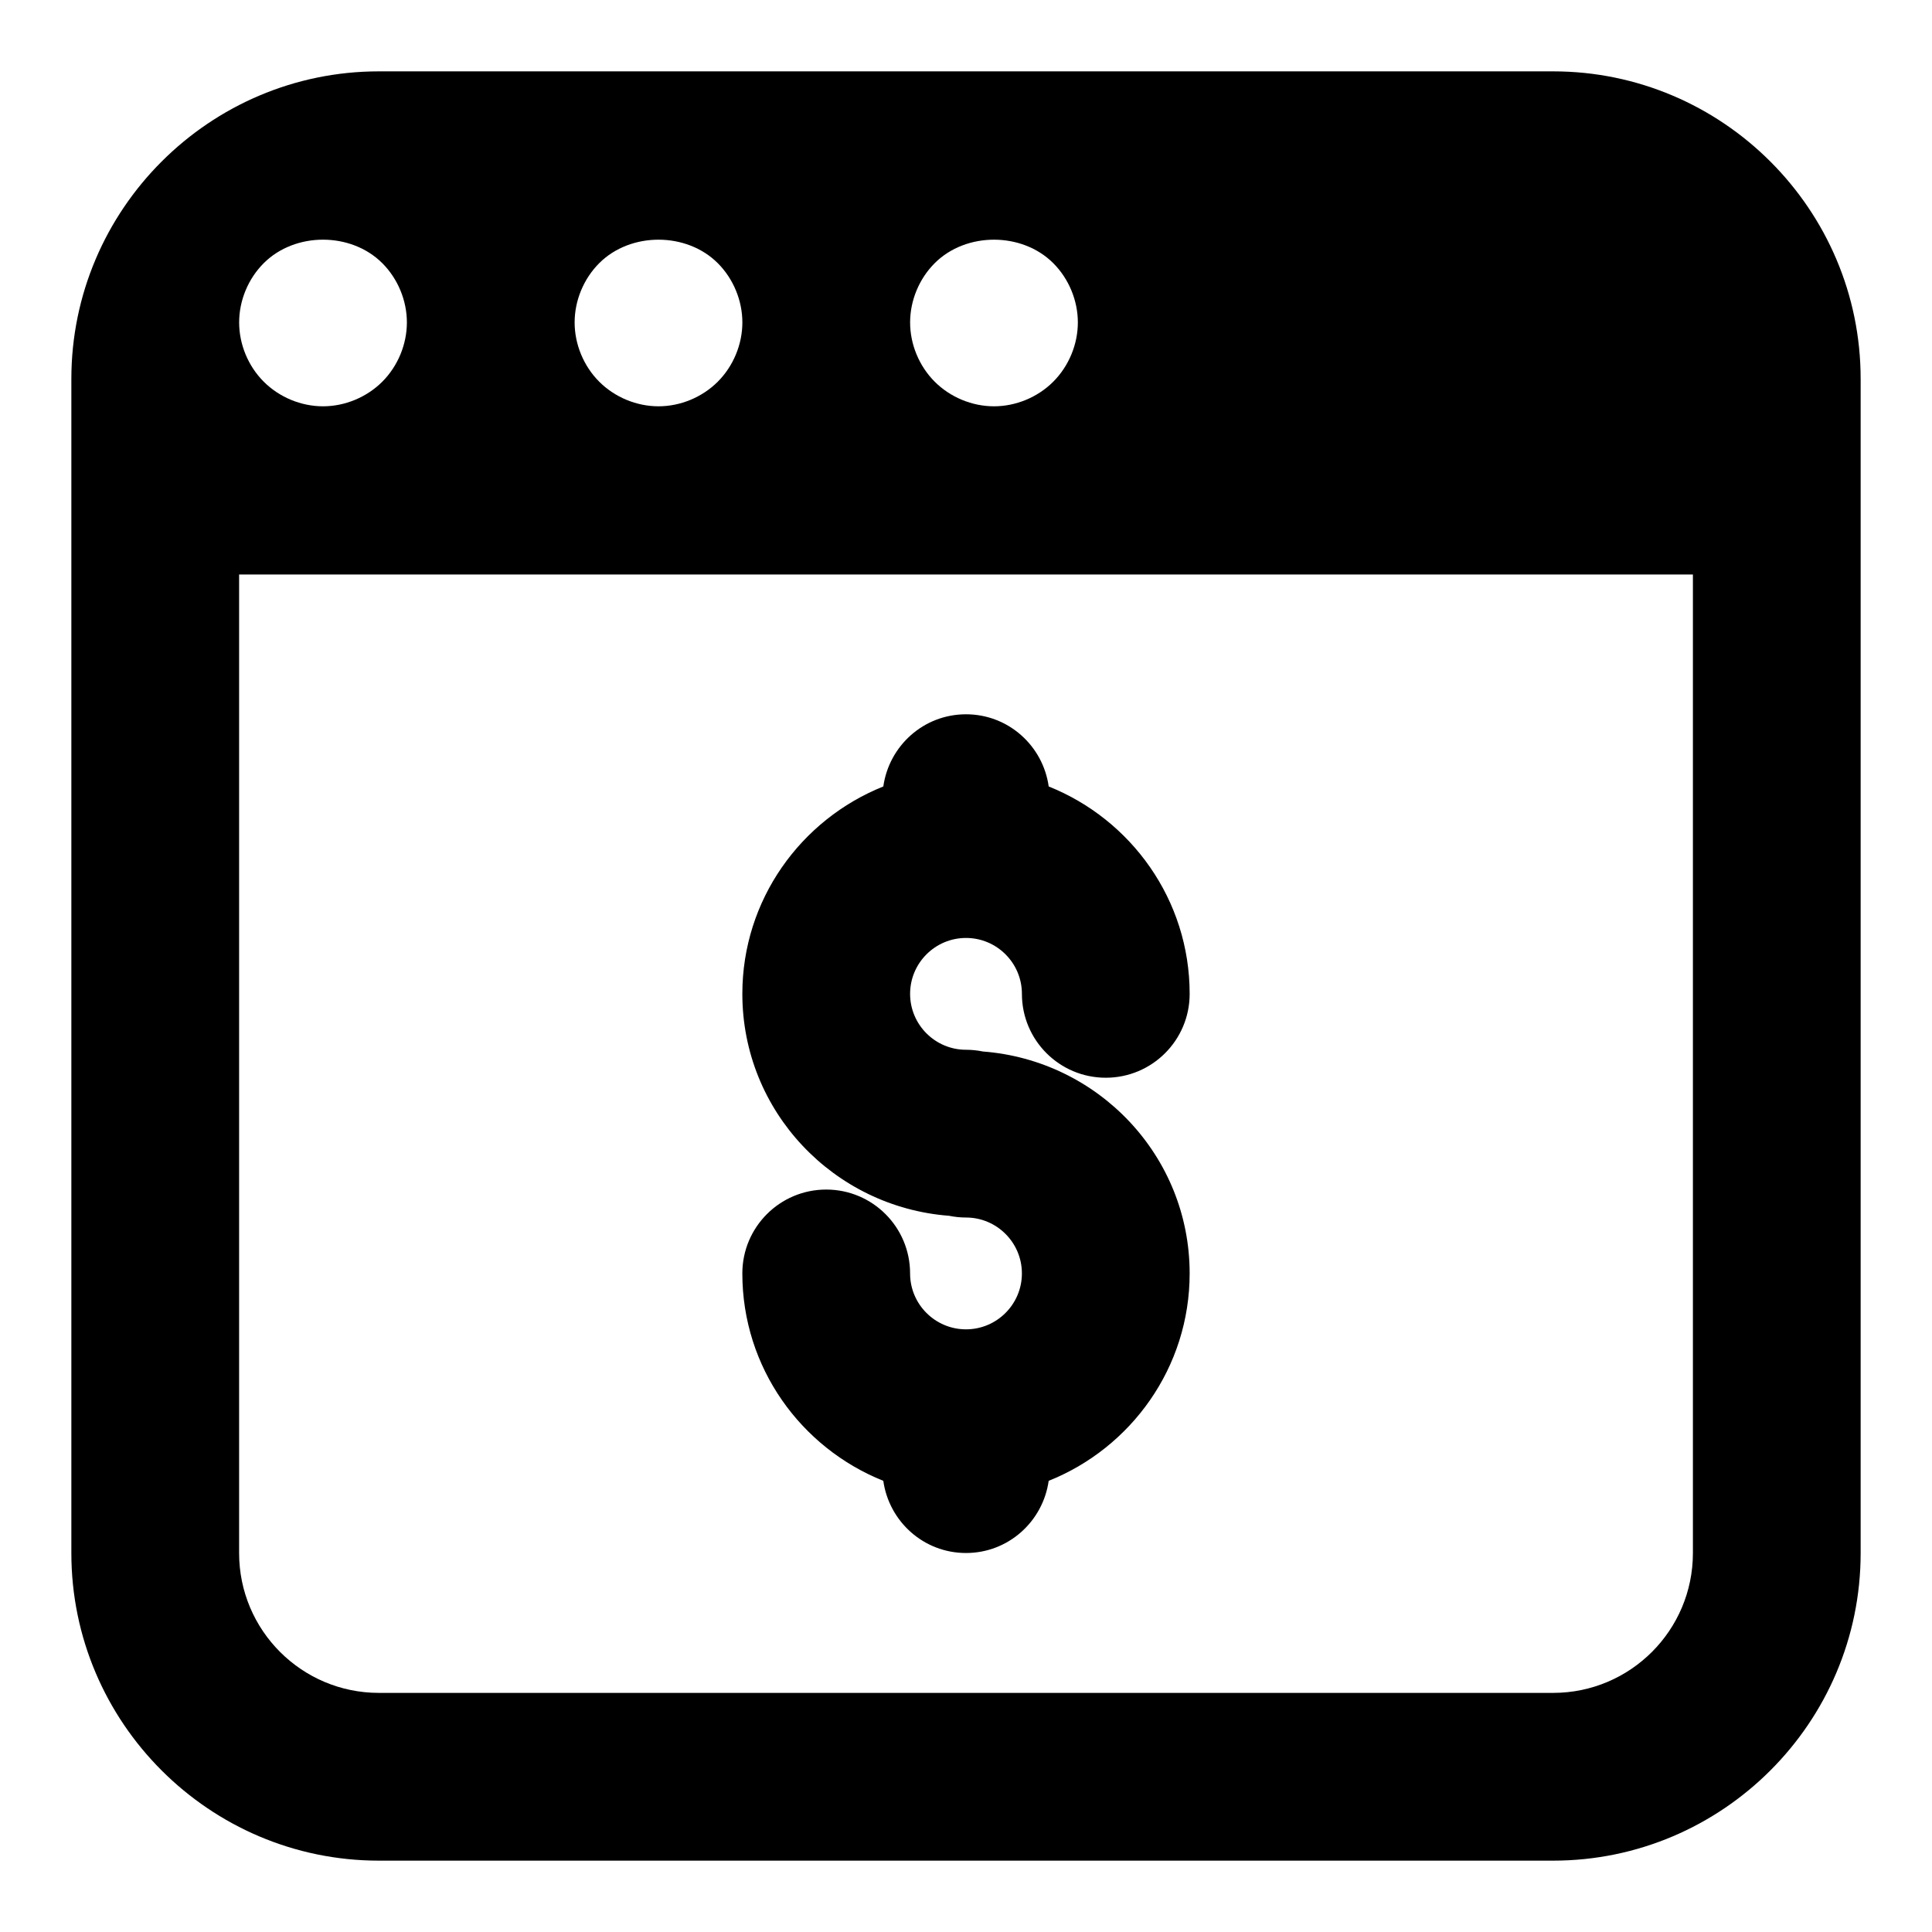
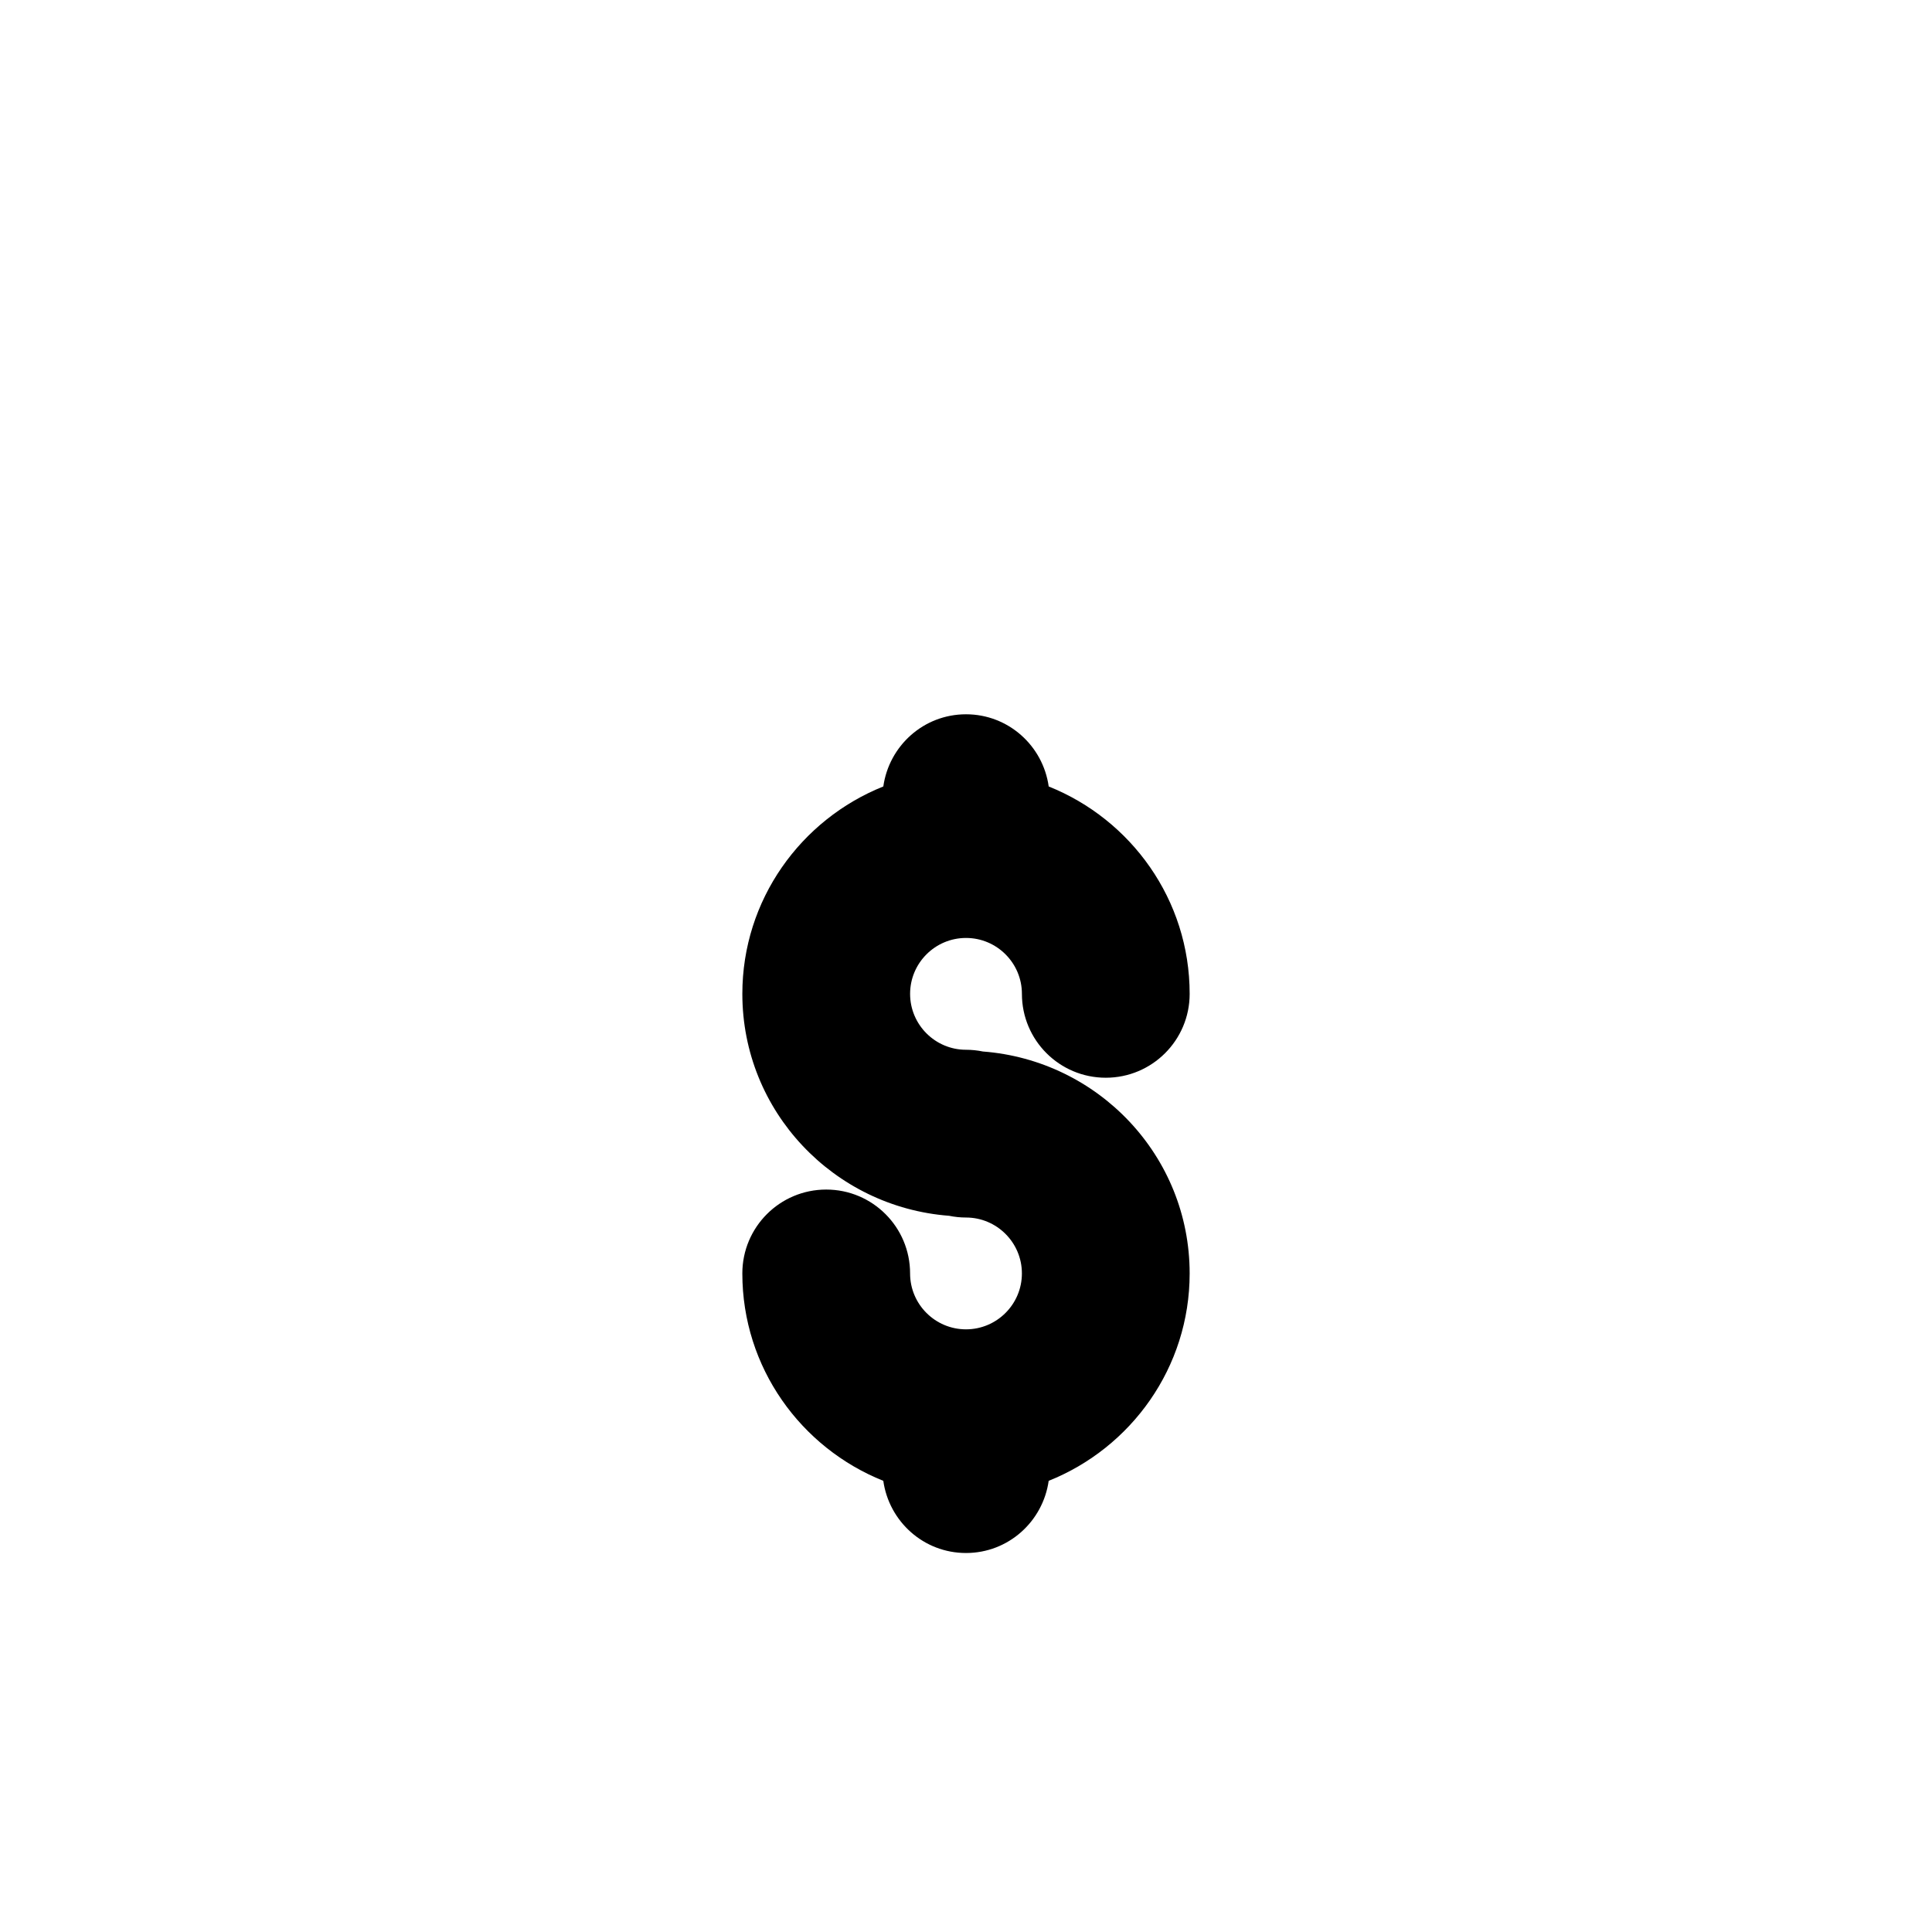
<svg xmlns="http://www.w3.org/2000/svg" fill="#000000" width="800px" height="800px" version="1.1" viewBox="144 144 512 512">
  <g>
-     <path d="m555.59 162.91h-311.18c-44.898 0-81.5 36.602-81.5 81.5v311.18c0 44.898 36.602 81.5 81.5 81.5h311.18c44.898 0 81.5-36.602 81.5-81.5v-311.18c0-44.898-36.602-81.5-81.5-81.5zm37.047 392.68c0 20.449-16.598 37.043-37.043 37.043h-311.18c-20.453 0.004-37.047-16.594-37.047-37.043v-259.34h385.27zm-200.93-341.85c8.297-8.297 23.117-8.297 31.414 0 4.148 4.148 6.519 9.926 6.519 15.707 0 5.777-2.371 11.559-6.519 15.707-4.148 4.148-9.93 6.519-15.707 6.519s-11.559-2.371-15.707-6.519c-4.148-4.148-6.519-9.93-6.519-15.707 0-5.781 2.371-11.559 6.519-15.707zm-88.906 0c8.297-8.297 23.117-8.297 31.414 0 4.148 4.148 6.519 9.926 6.519 15.707 0 5.777-2.371 11.559-6.519 15.707-4.148 4.148-9.93 6.519-15.707 6.519s-11.559-2.371-15.707-6.519c-4.148-4.148-6.519-9.93-6.519-15.707 0-5.781 2.371-11.559 6.519-15.707zm-88.906 0c8.297-8.301 23.113-8.301 31.414 0 4.148 4.148 6.519 9.926 6.519 15.707 0 5.777-2.371 11.559-6.519 15.707-4.152 4.148-9.93 6.519-15.707 6.519s-11.559-2.371-15.707-6.519c-4.152-4.148-6.519-9.93-6.519-15.707 0-5.781 2.367-11.559 6.519-15.707z" />
    <path d="m404.49 422.66c-1.453-0.297-2.949-0.461-4.488-0.461-8.164 0-14.816-6.637-14.816-14.816 0-8.18 6.652-14.816 14.816-14.816s14.816 6.637 14.816 14.816c0 12.27 9.941 22.227 22.227 22.227 12.285 0 22.227-9.957 22.227-22.227 0-24.938-15.516-46.219-37.355-54.961-1.512-10.789-10.699-19.129-21.914-19.129-11.219 0-20.391 8.344-21.914 19.129-21.844 8.742-37.359 30.035-37.359 54.961 0 31.148 24.227 56.484 54.781 58.812 1.453 0.297 2.949 0.461 4.488 0.461 8.164 0 14.816 6.637 14.816 14.816s-6.652 14.816-14.816 14.816c-8.164 0-14.816-6.637-14.816-14.816 0-12.27-9.941-22.227-22.227-22.227s-22.227 9.957-22.227 22.227c0 24.938 15.516 46.219 37.355 54.961 1.527 10.789 10.699 19.129 21.914 19.129 11.219 0 20.391-8.344 21.914-19.129 21.844-8.73 37.359-30.023 37.359-54.961 0-31.148-24.227-56.473-54.781-58.812z" />
  </g>
</svg>